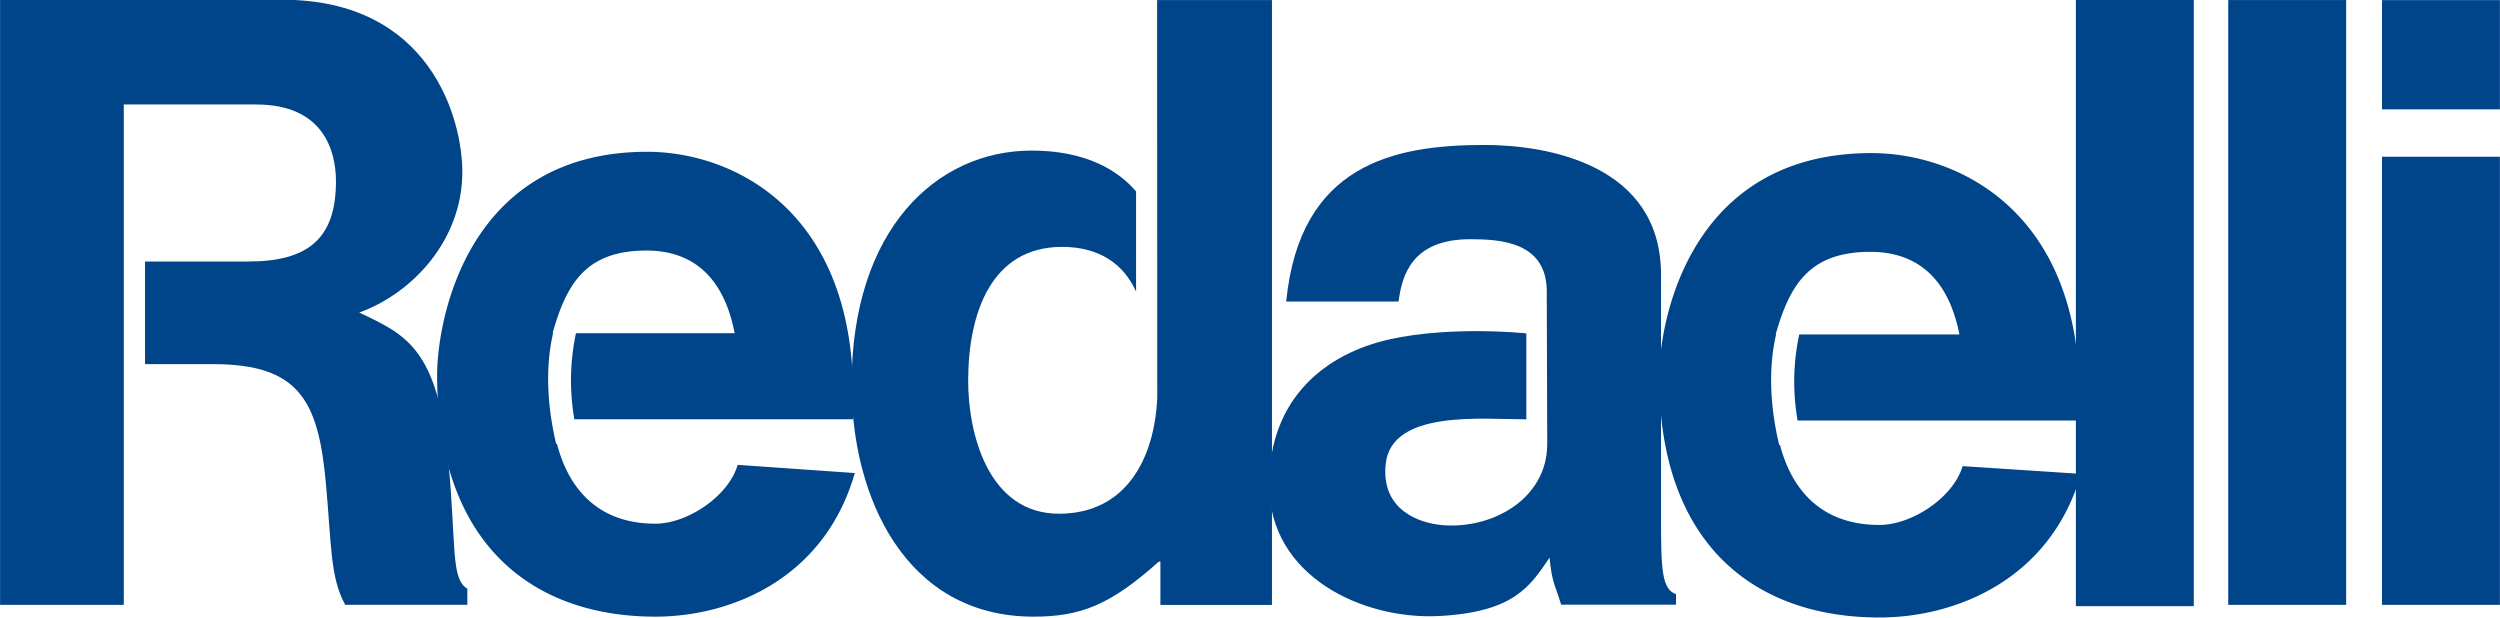
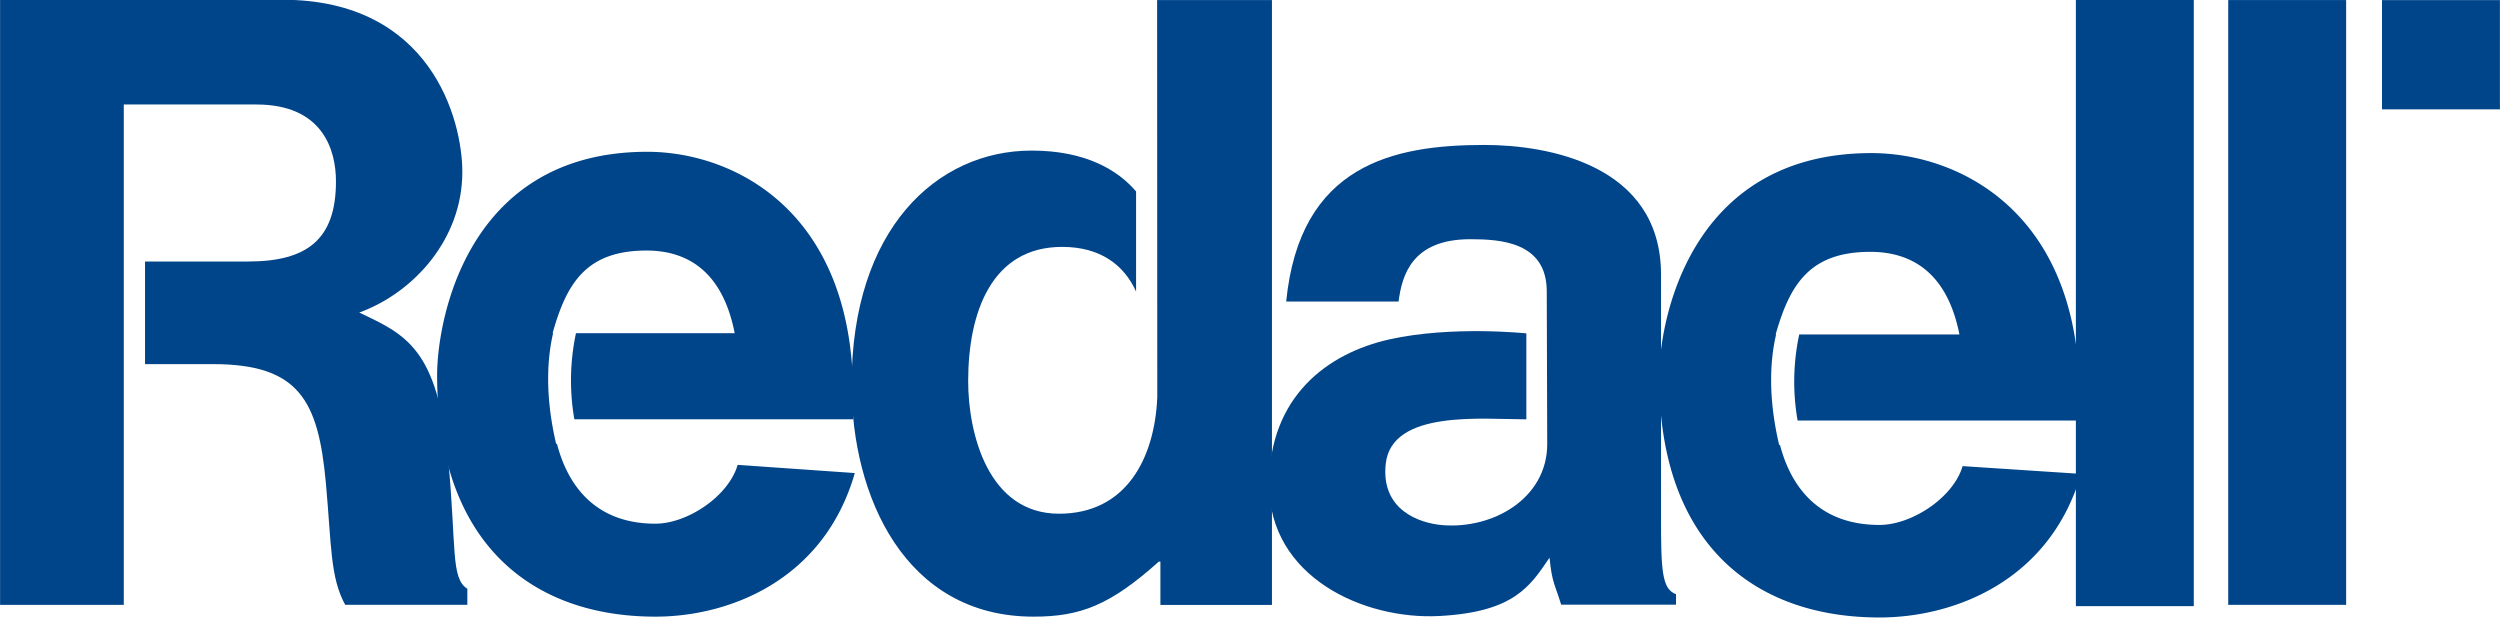
<svg xmlns="http://www.w3.org/2000/svg" id="Livello_1" data-name="Livello 1" width="168.95mm" height="41.74mm" viewBox="0 0 478.93 118.33">
  <defs>
    <style>
      .cls-1 {
        fill: #004489;
      }
    </style>
  </defs>
  <title>redaelli</title>
  <g>
    <path class="cls-1" d="M76.85,351.72h25.4c12.78,0,15.25,8.78,15.25,14.73,0,11.12-5.52,15.35-16.84,15.35H80.92v19.66h13c16.54,0,20.19,7,21.64,22.71,1.09,11.89.8,18.12,3.71,23.4h23.4v-3.07c-3.21-2-2.08-8-3.66-24.65-2-21.53-8.26-24.08-17.05-28.27,10.58-3.87,19.75-14.18,19.75-26.93,0-10-6-33-34.49-33H53.15V447.58h23.7Z" transform="translate(-53.15 -331.7)" />
    <path class="cls-1" d="M194.46,420.76c-1.74,6-9.61,11.27-15.76,11.27-12.61,0-17.17-8.76-18.86-15.3h-.16c-2.28-9.74-1.6-16.84-.58-21.19H159c2.69-9.55,6.41-15.84,18-15.84,7.85,0,14.58,4,16.89,15.84H163.48a43.55,43.55,0,0,0-.31,16.49h53.41v-4.65c0-35.31-22.88-46.6-39.46-46.6-34.72,0-40.24,32.6-40.24,42.78,0,32.23,18.15,46.28,41.82,46.28,14.36,0,32.36-7.15,38.2-27.51Z" transform="translate(-53.15 -331.7)" />
    <path class="cls-1" d="M429.14,421c-1.75,6-9.7,11.27-15.93,11.27-12.74,0-17.34-8.76-19.05-15.3H394c-2.3-9.74-1.62-16.84-.59-21.19h-.09c2.72-9.55,6.48-15.83,18.14-15.83,7.93,0,14.74,4,17.07,15.83H397.84a43.08,43.08,0,0,0-.31,16.49h54v-4.65c0-35.31-23.12-46.59-39.86-46.59-35.08,0-40.66,32.6-40.66,42.78C371,436,389.3,450,413.22,450c14.51,0,32.7-7.15,38.6-27.51Z" transform="translate(-53.15 -331.7)" />
    <g>
      <path class="cls-1" d="M274.85,407.86c-.52,11.73-6,22.26-18.83,22.26-13.62,0-17.4-15.46-17.4-25.4,0-13.25,4.54-25.72,18-25.72,7.31,0,11.86,3.44,14.17,8.56V368.38c-3.52-4.13-9.73-7.83-20-7.83-18.25,0-34.5,15.1-34.5,44.8,0,21.42,10.2,44.49,34.85,44.49,9,0,14.68-2.2,24-10.54h.31v8.29h21.37V331.71h-22Z" transform="translate(-53.15 -331.7)" />
      <path class="cls-1" d="M349.56,416.76c0,10.49-10.5,16.38-20.15,15.54-4.35-.38-11.75-2.89-10.79-11.74,1.13-10.41,18.61-8.52,26.94-8.52V395.57s-14.26-1.51-26.19,1.14-23.09,11-23.09,27.83c0,17.75,18.17,25.93,32.56,25.18S346.29,444,350,438.54c.48,4.84,1,5,2.23,9h22v-2c-2.71-1-2.87-4.58-2.87-14.75V384.32c0-21.14-21.85-24.85-33.81-24.85-17.38,0-35.4,3.71-38,30h21.53c.64-5,2.55-11.94,13.72-11.94,5.74,0,14.67.49,14.67,10Zm0-11" transform="translate(-53.15 -331.7)" />
      <rect class="cls-1" x="397.69" width="22.59" height="116.13" />
      <rect class="cls-1" x="426.88" y="0.01" width="22.59" height="115.87" />
-       <rect class="cls-1" x="456.34" y="30.03" width="22.59" height="85.85" />
      <rect class="cls-1" x="456.34" y="0.02" width="22.59" height="20.93" />
    </g>
  </g>
</svg>